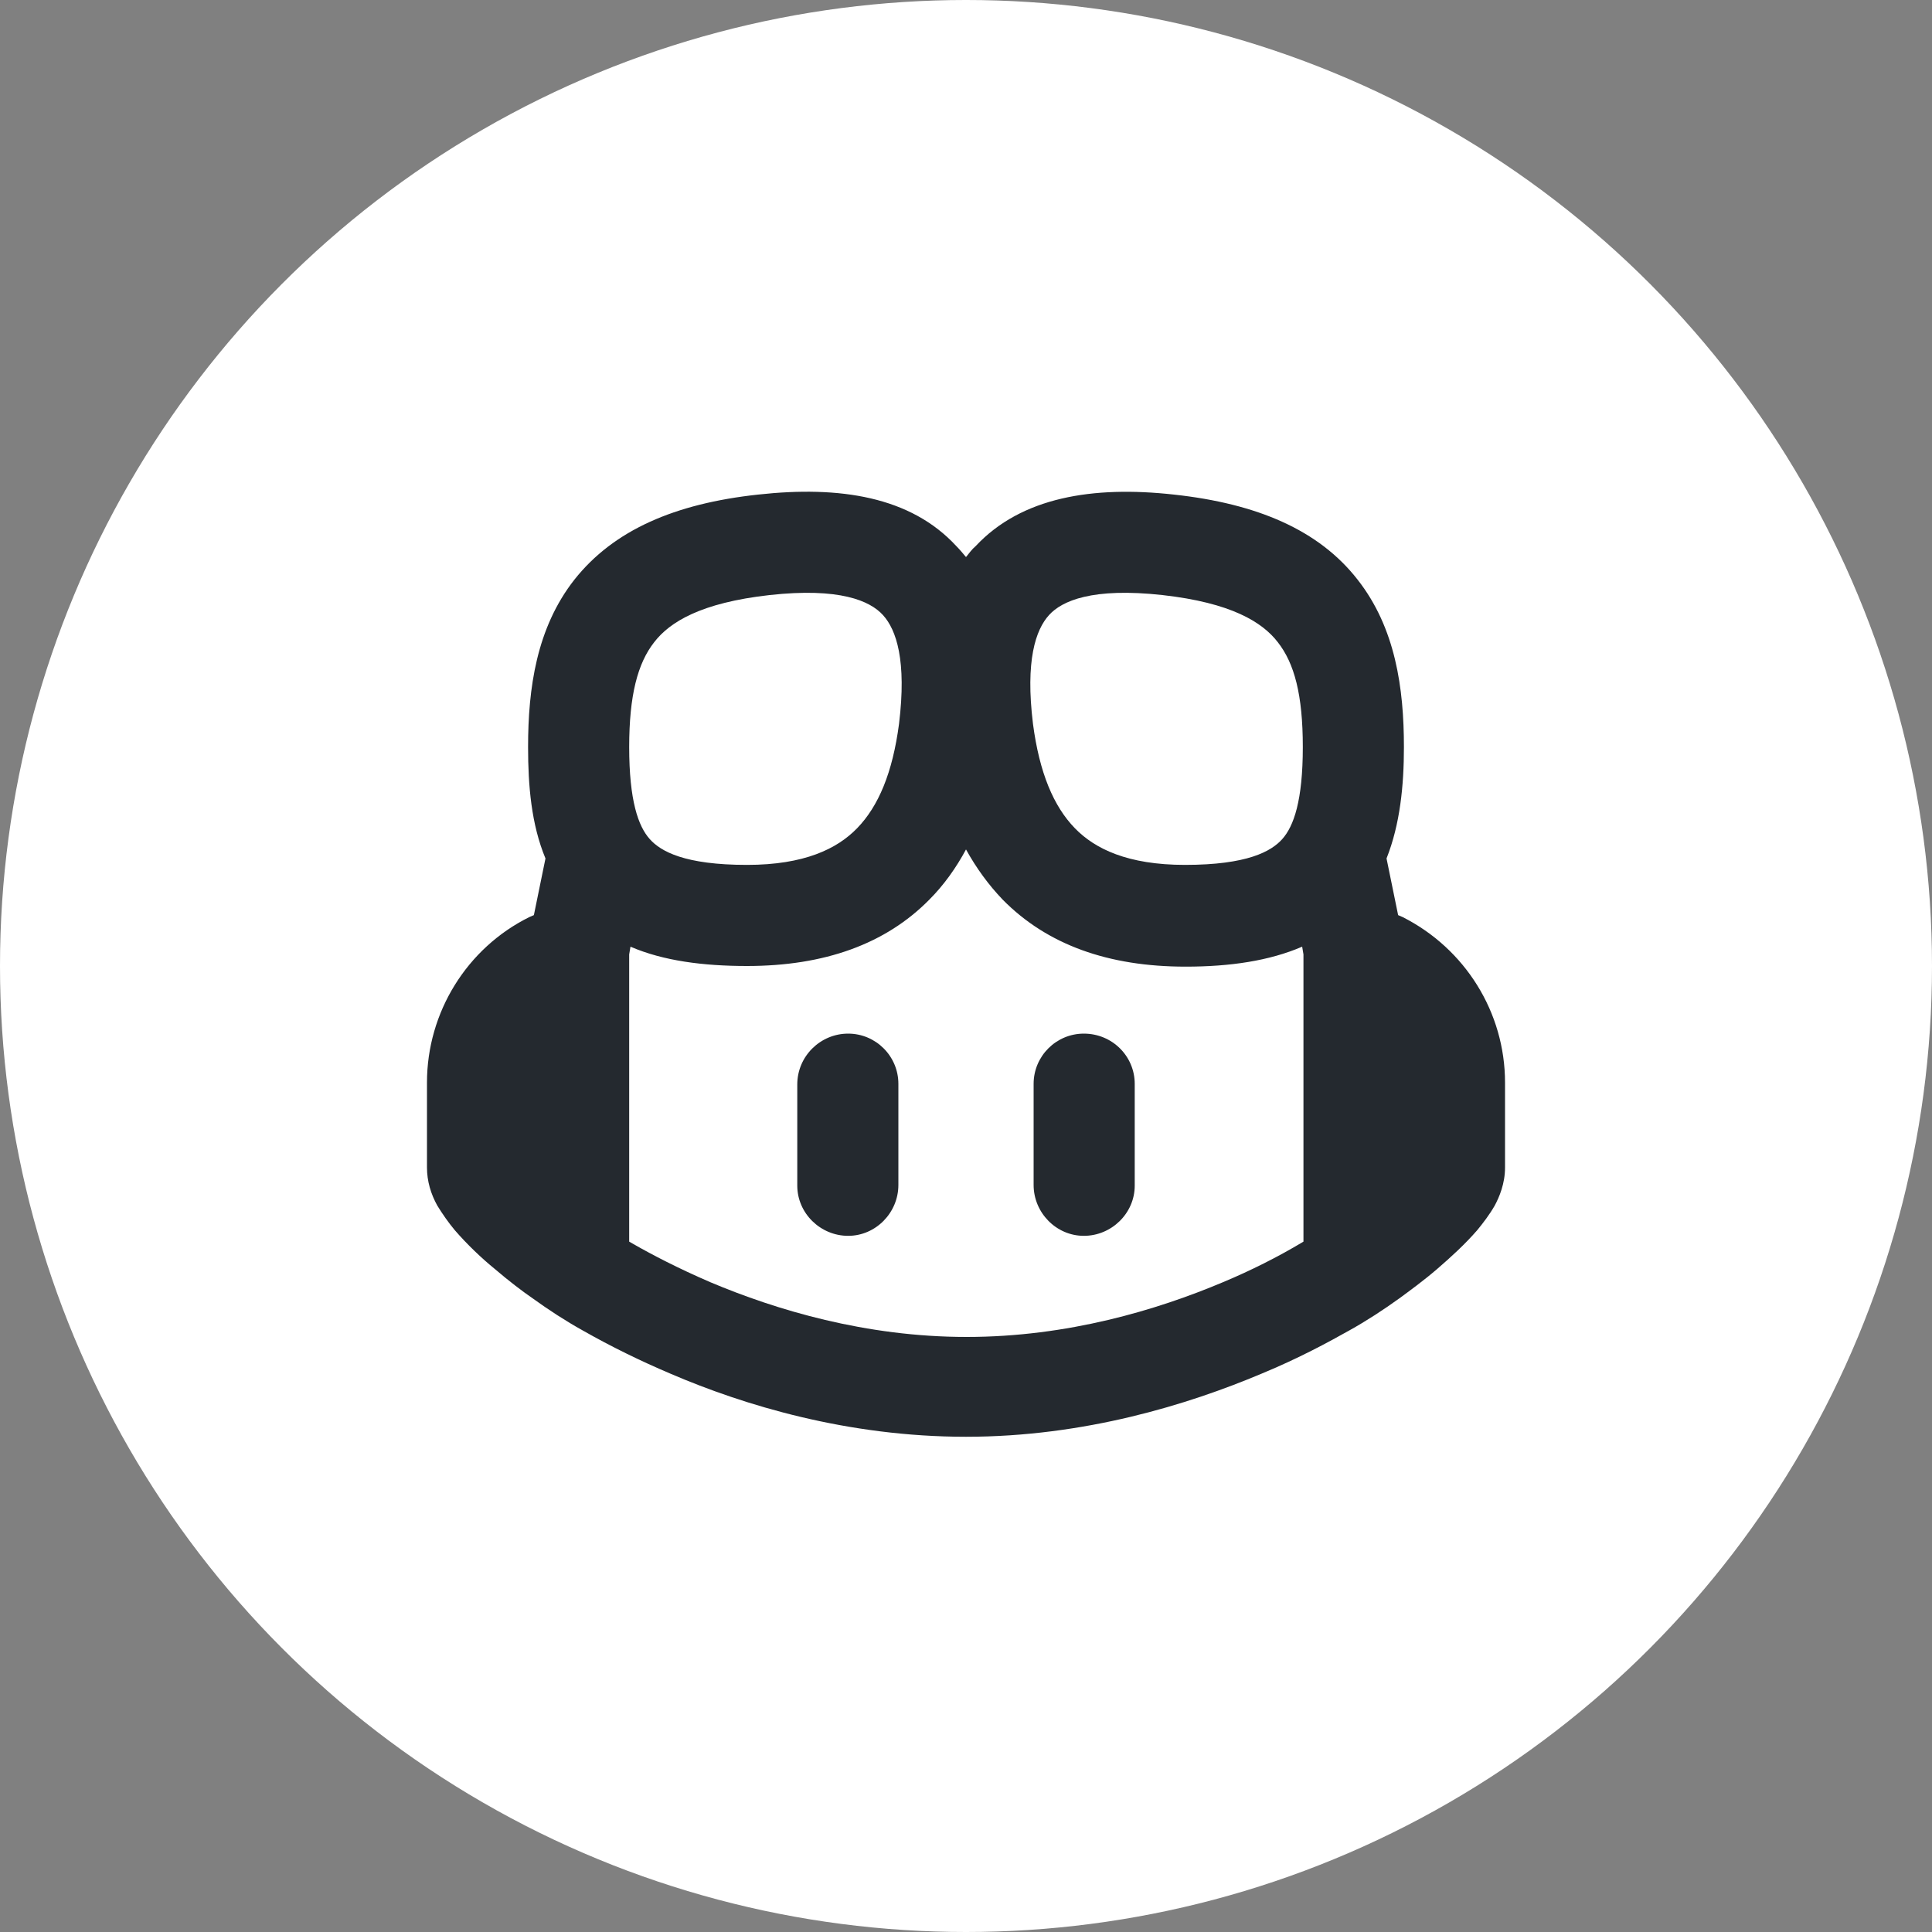
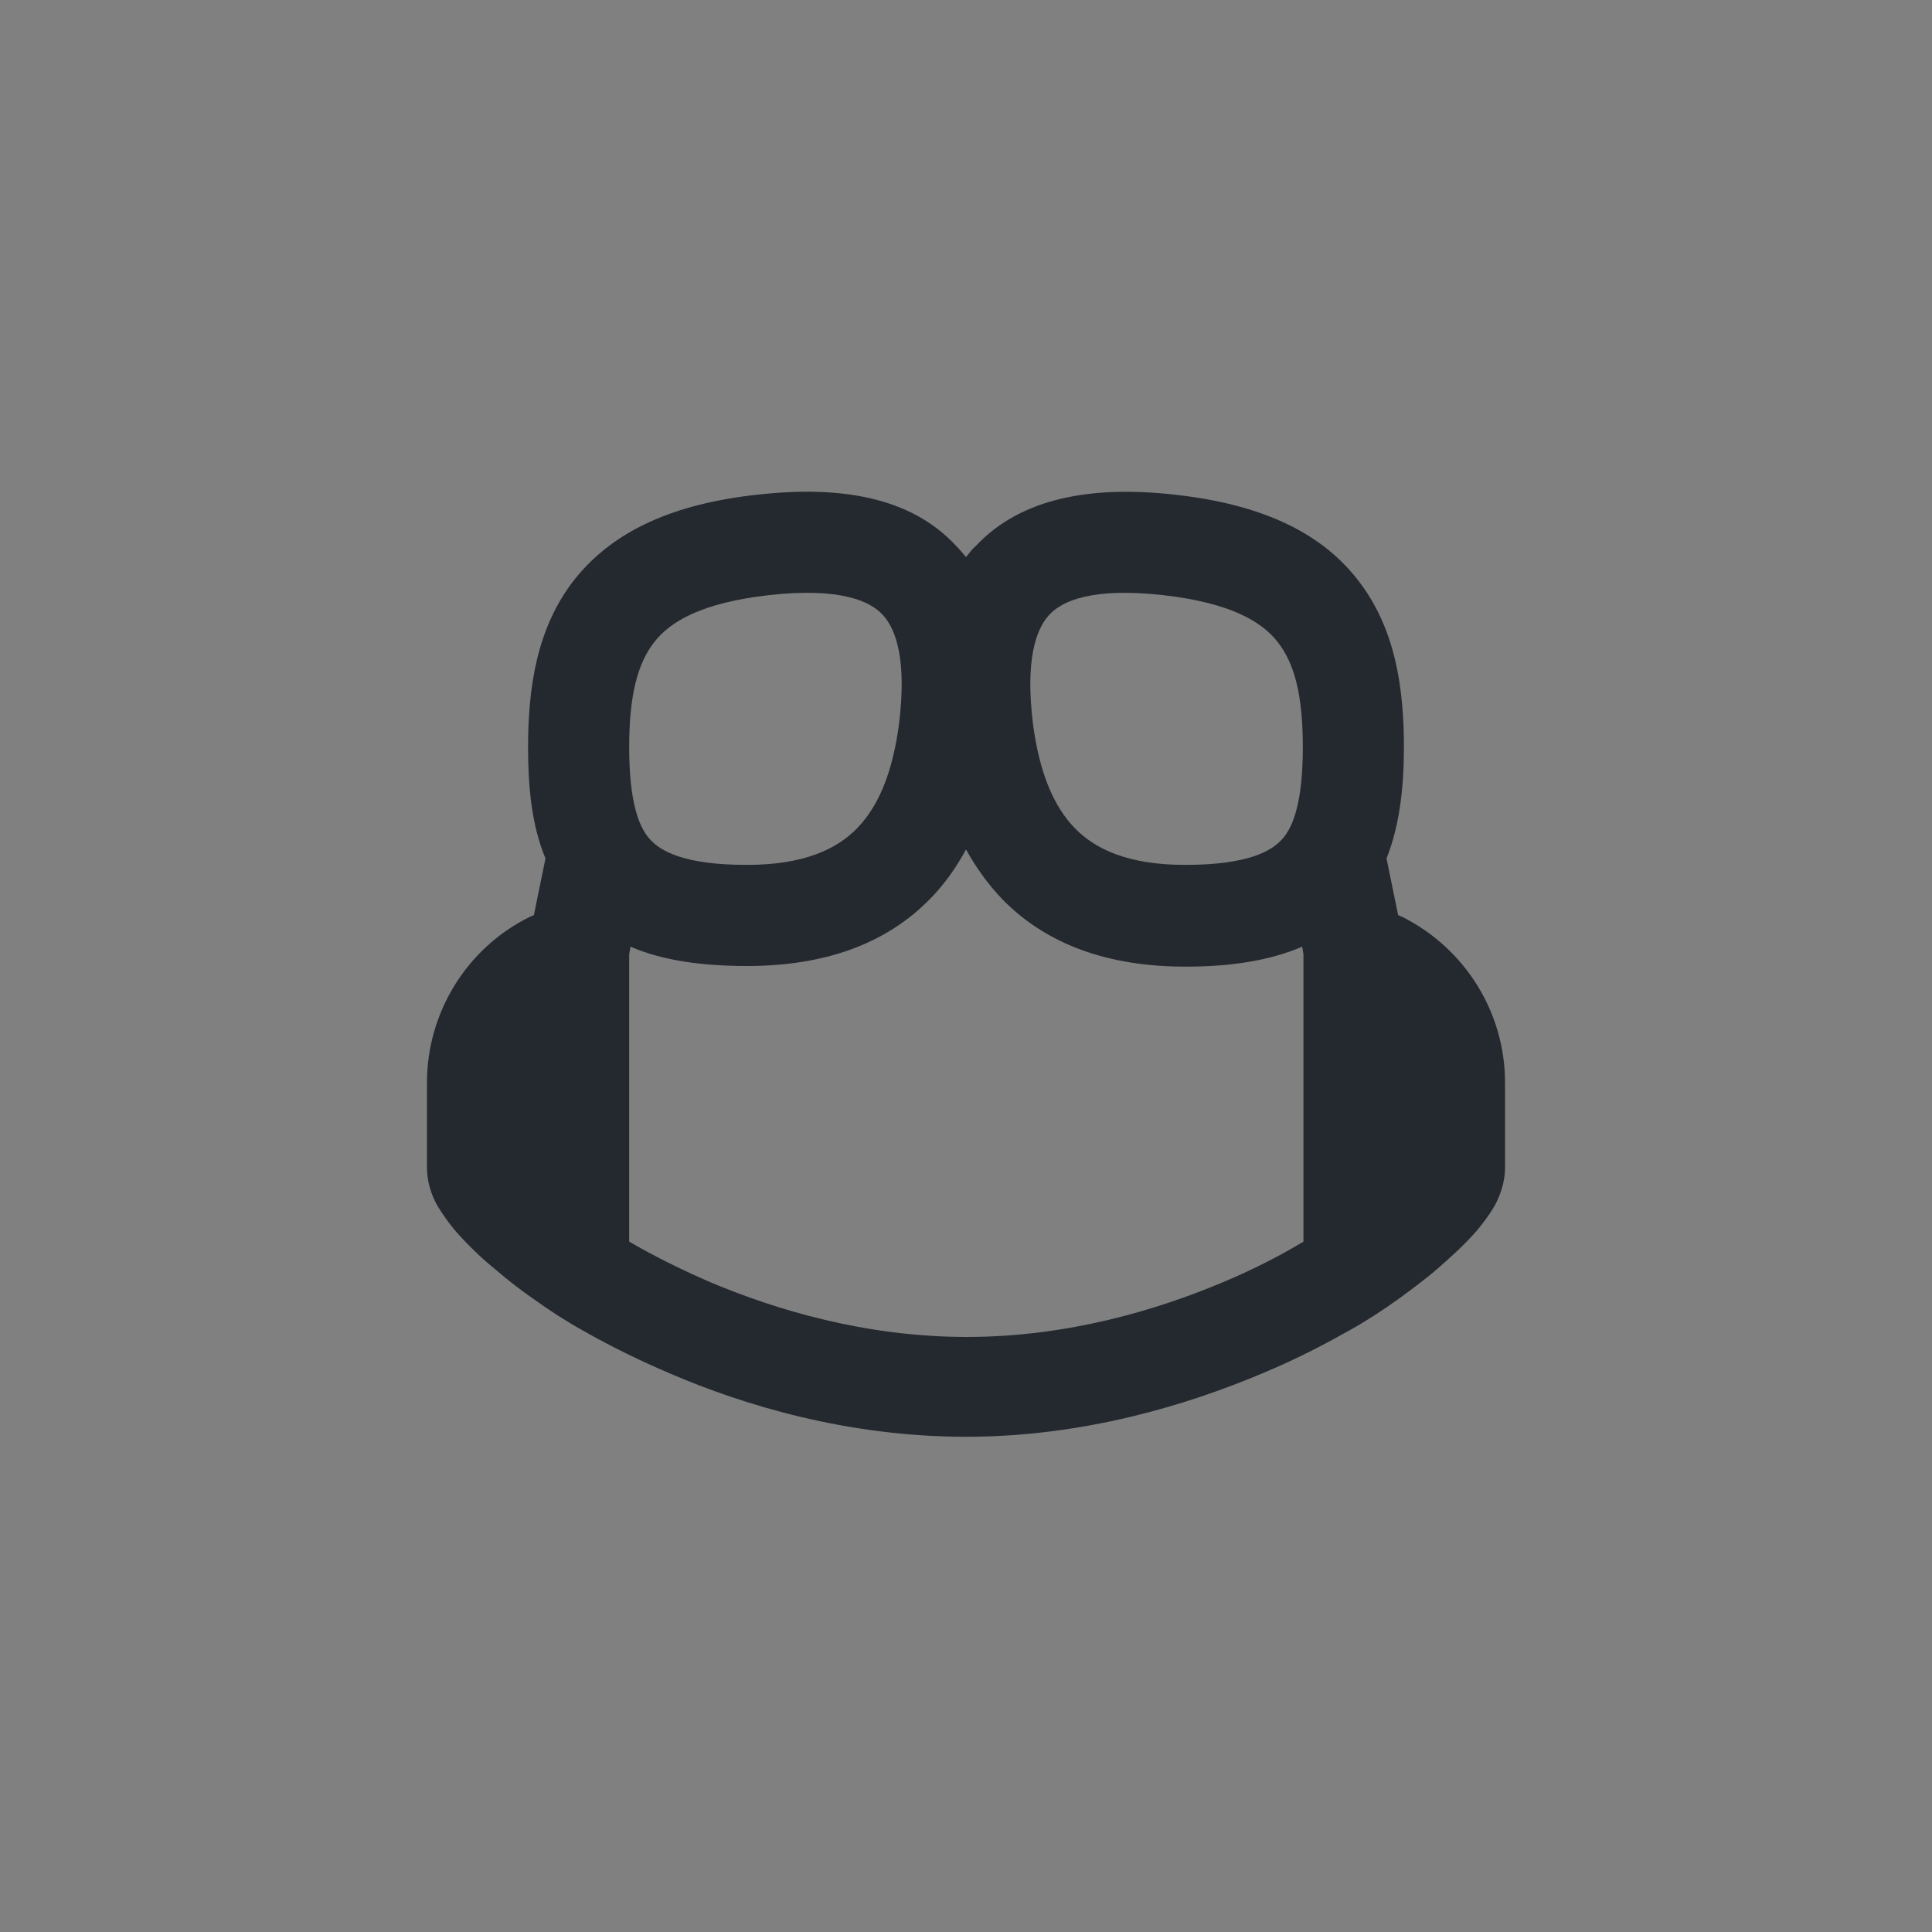
<svg xmlns="http://www.w3.org/2000/svg" xmlns:xlink="http://www.w3.org/1999/xlink" id="图层_1" x="0px" y="0px" viewBox="0 0 300 300" style="enable-background:new 0 0 300 300;" xml:space="preserve">
  <rect x="0" y="0" width="300" height="300" fill="#808080" stroke="none" />
  <style type="text/css">	.st0{fill:#FFFFFF;}	.st1{clip-path:url(#SVGID_00000135679572865766021850000002159357139035729032_);}	.st2{fill:#24292F;}	.st3{fill-rule:evenodd;clip-rule:evenodd;fill:#24292F;}</style>
-   <circle class="st0" cx="150" cy="150" r="150" />
  <g>
    <defs>
      <rect id="SVGID_1_" x="66.3" y="66.3" width="167.4" height="167.4" />
    </defs>
    <clipPath id="SVGID_00000030452969038976365700000012033965195024790660_">
      <use xlink:href="#SVGID_1_" style="overflow:visible;" />
    </clipPath>
    <g style="clip-path:url(#SVGID_00000030452969038976365700000012033965195024790660_);">
-       <path class="st2" d="M131.7,160.5c4.3,0,7.8,3.5,7.8,7.8V184c0,4.3-3.5,7.9-7.8,7.9c-4.3,0-7.9-3.5-7.9-7.8c0,0,0,0,0,0v-15.7   C123.8,164,127.4,160.5,131.7,160.5z M176.2,168.3c0-4.3-3.5-7.8-7.9-7.8c-4.3,0-7.8,3.5-7.8,7.8V184c0,4.3,3.5,7.9,7.8,7.9   c4.3,0,7.9-3.5,7.9-7.8c0,0,0,0,0,0V168.3z" />
      <path class="st3" d="M148.5,84.8c0.5,0.5,1,1.1,1.5,1.7c0.5-0.6,0.9-1.2,1.5-1.7c7.1-7.6,18.2-9.4,30.8-8   c12.9,1.4,22.5,5.5,28.5,13.2c5.9,7.5,7.2,16.9,7.2,26c0,6-0.6,12-2.7,17.3l1.8,8.8l0.7,0.3c9.7,4.9,15.9,14.8,15.9,25.7v13.2   c0,2.5-0.9,4.6-1.6,5.9c-0.8,1.4-1.8,2.7-2.7,3.8c-1.9,2.2-4.1,4.2-6.3,6.1c-2.1,1.8-4.3,3.4-5.8,4.5c-2.5,1.8-5.1,3.5-7.8,5   c-3.2,1.8-7.8,4.3-13.6,6.7c-11.4,4.8-27.5,9.8-45.9,9.8s-34.5-4.9-45.9-9.8c-4.7-2-9.2-4.2-13.6-6.7c-2.7-1.5-5.3-3.2-7.8-5   c-1.6-1.1-3.7-2.7-5.8-4.5c-2.1-1.7-4.4-3.9-6.3-6.1c-1-1.2-1.9-2.5-2.7-3.8c-1-1.8-1.6-3.8-1.6-5.9v-13.2   c0-10.9,6.2-20.9,15.9-25.7l0.7-0.3l1.8-8.8C82.5,128,82,122,82,116c0-9.1,1.3-18.5,7.2-26c6.1-7.7,15.6-11.8,28.5-13.2   C130.4,75.4,141.4,77.1,148.5,84.8z M97.9,147l-0.2,1.2v44.6l0.7,0.4c2.8,1.6,6.8,3.7,11.9,5.9c10.2,4.3,24.1,8.5,39.8,8.5   s29.6-4.2,39.8-8.5c4.3-1.8,8.5-3.9,12.5-6.3v-44.6l-0.2-1.2c-5.1,2.2-11.2,3.1-18.1,3.1c-12,0-21.5-3.4-28.4-10.4   c-2.2-2.3-4.1-4.9-5.7-7.8c-1.5,2.8-3.4,5.5-5.7,7.8C137.5,146.6,128,150,116,150C109.2,150,103,149.2,97.9,147L97.9,147z    M137.1,95.5c-2-2.2-6.7-4.3-17.6-3.1c-10.7,1.2-15.5,4.2-17.9,7.3C99,103,97.7,108,97.7,116c0,8.3,1.4,12.3,3.2,14.3   c1.7,1.9,5.4,4,15.1,4c8.9,0,14-2.5,17.1-5.7c3.3-3.4,5.5-8.6,6.5-16.2C140.8,102.6,139.2,97.8,137.1,95.5L137.1,95.5z    M162.9,95.5c2-2.2,6.7-4.3,17.6-3.1c10.7,1.2,15.5,4.2,17.9,7.3c2.6,3.3,3.9,8.2,3.9,16.3c0,8.3-1.4,12.3-3.2,14.3   c-1.7,1.9-5.4,4-15.1,4c-8.9,0-14-2.5-17.1-5.7c-3.3-3.4-5.5-8.6-6.5-16.2C159.2,102.6,160.8,97.8,162.9,95.5L162.9,95.5z" />
    </g>
  </g>
</svg>